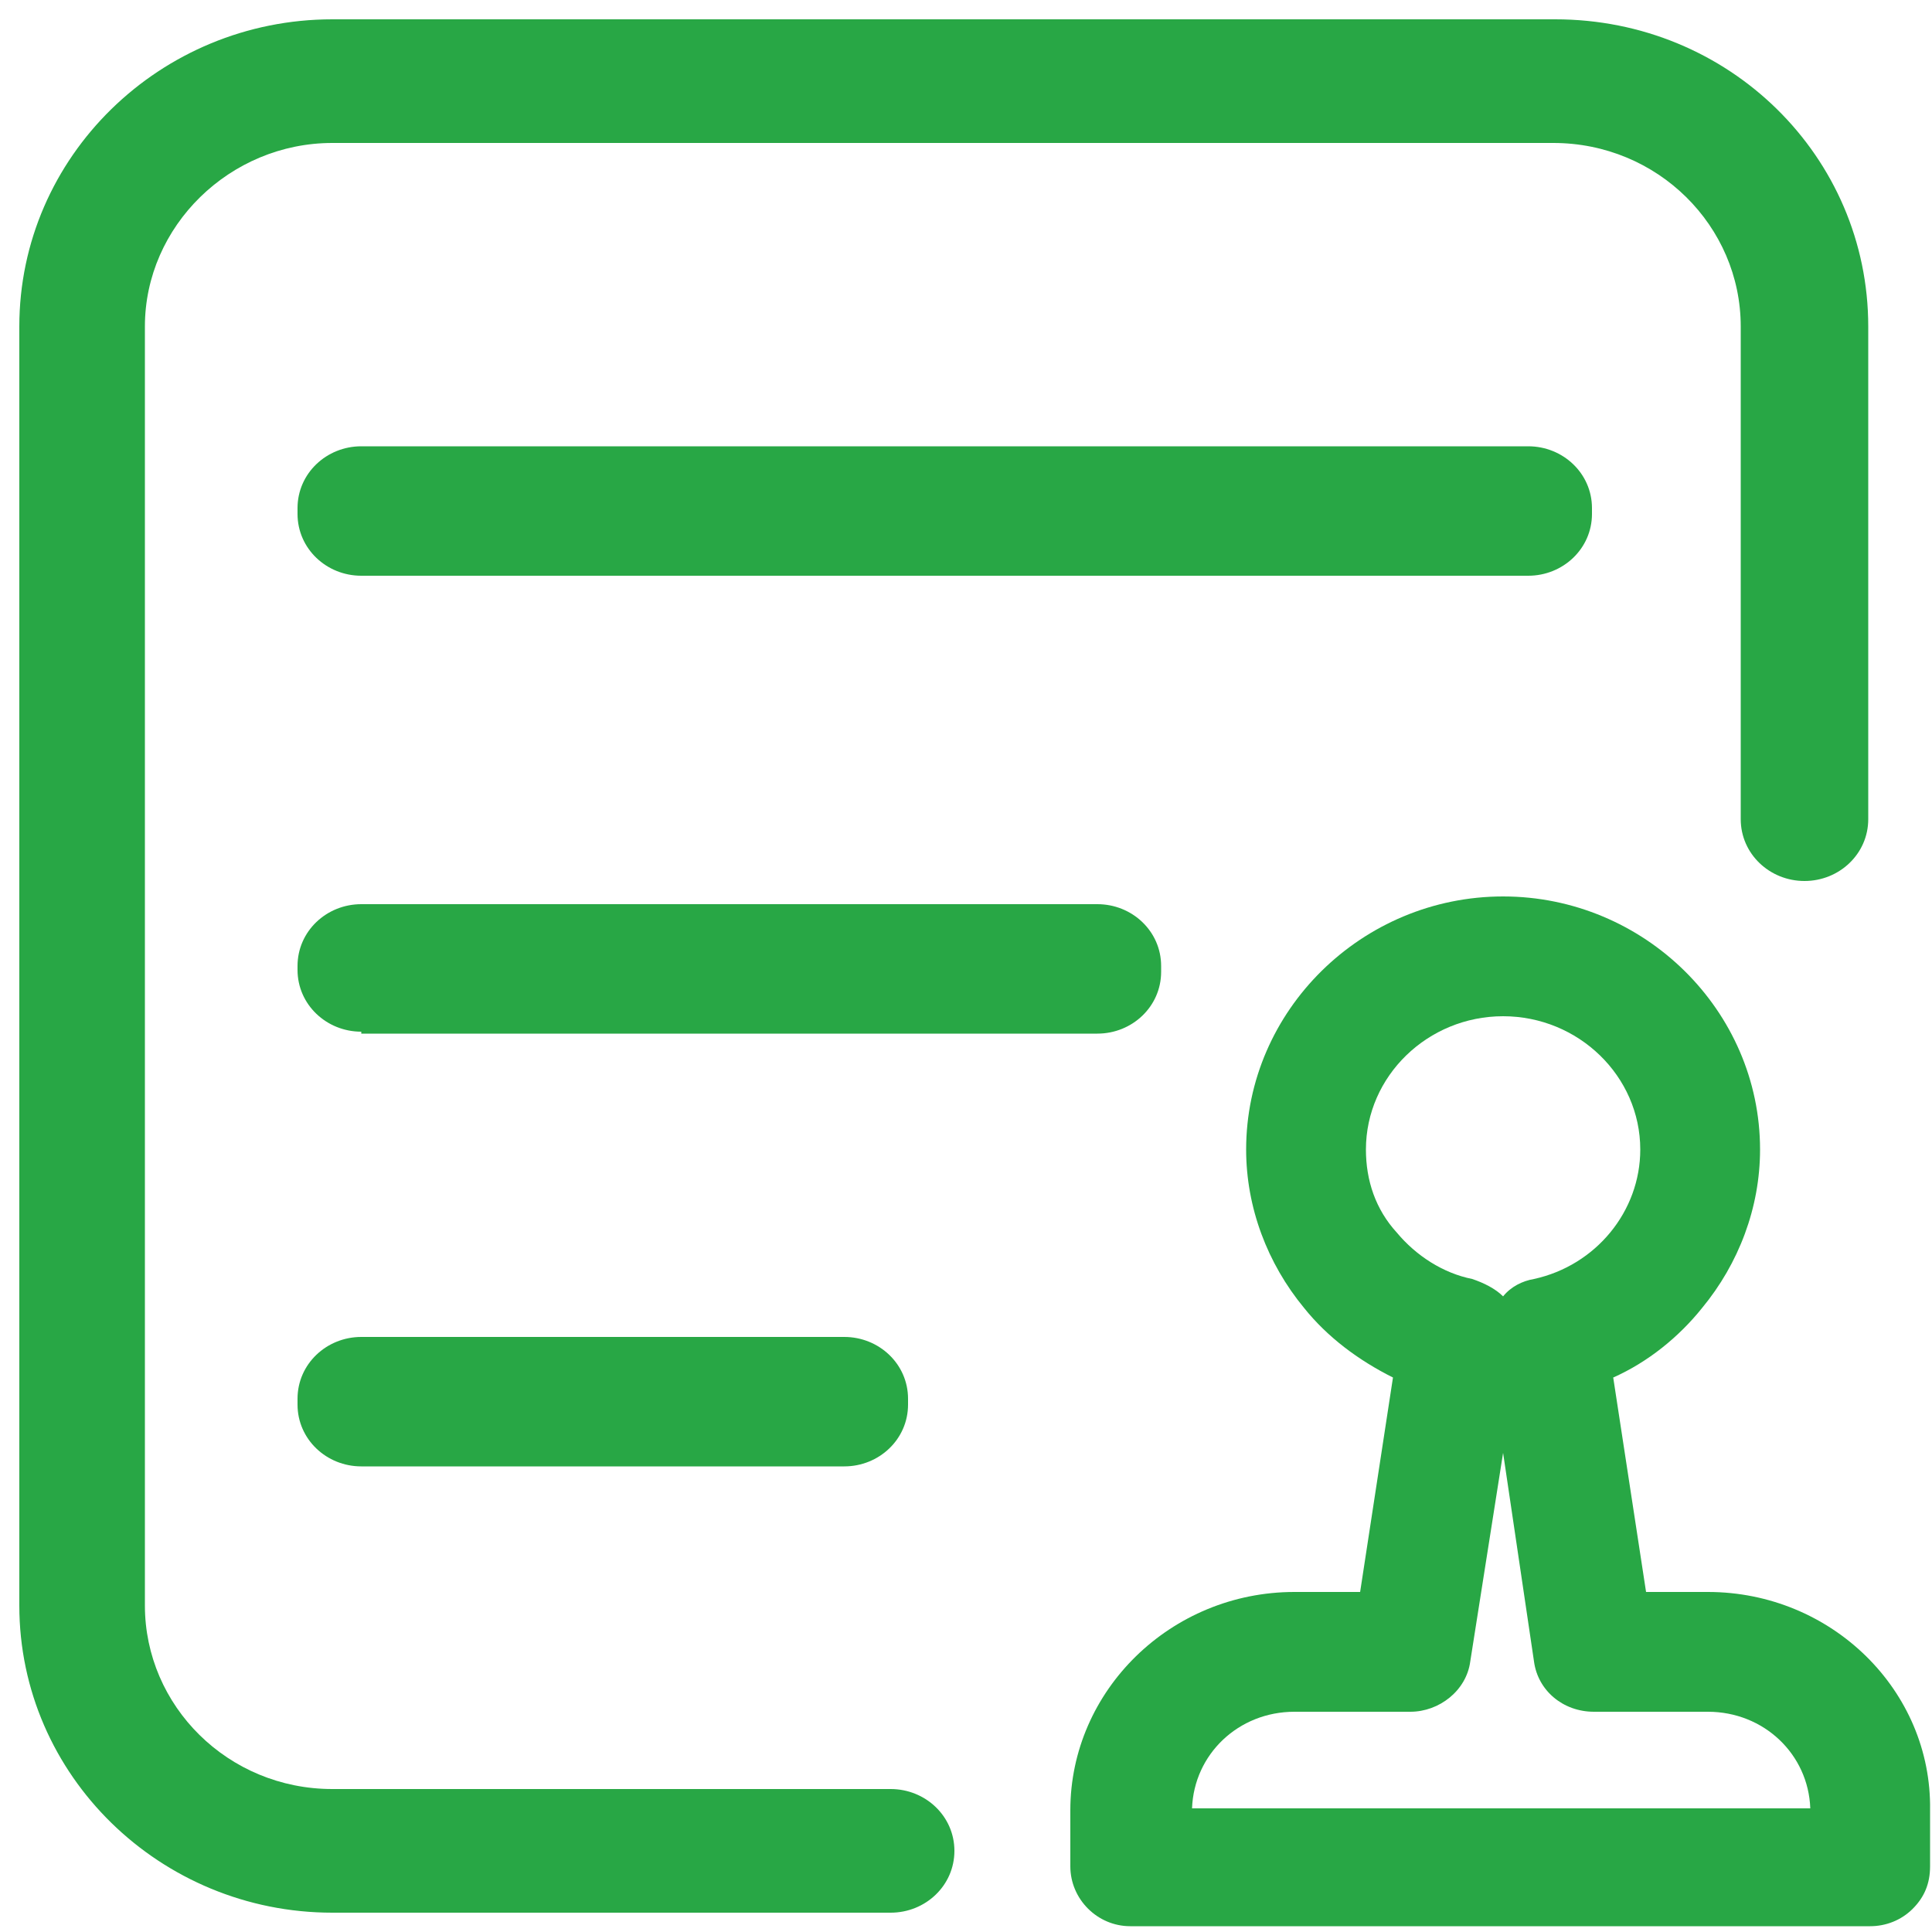
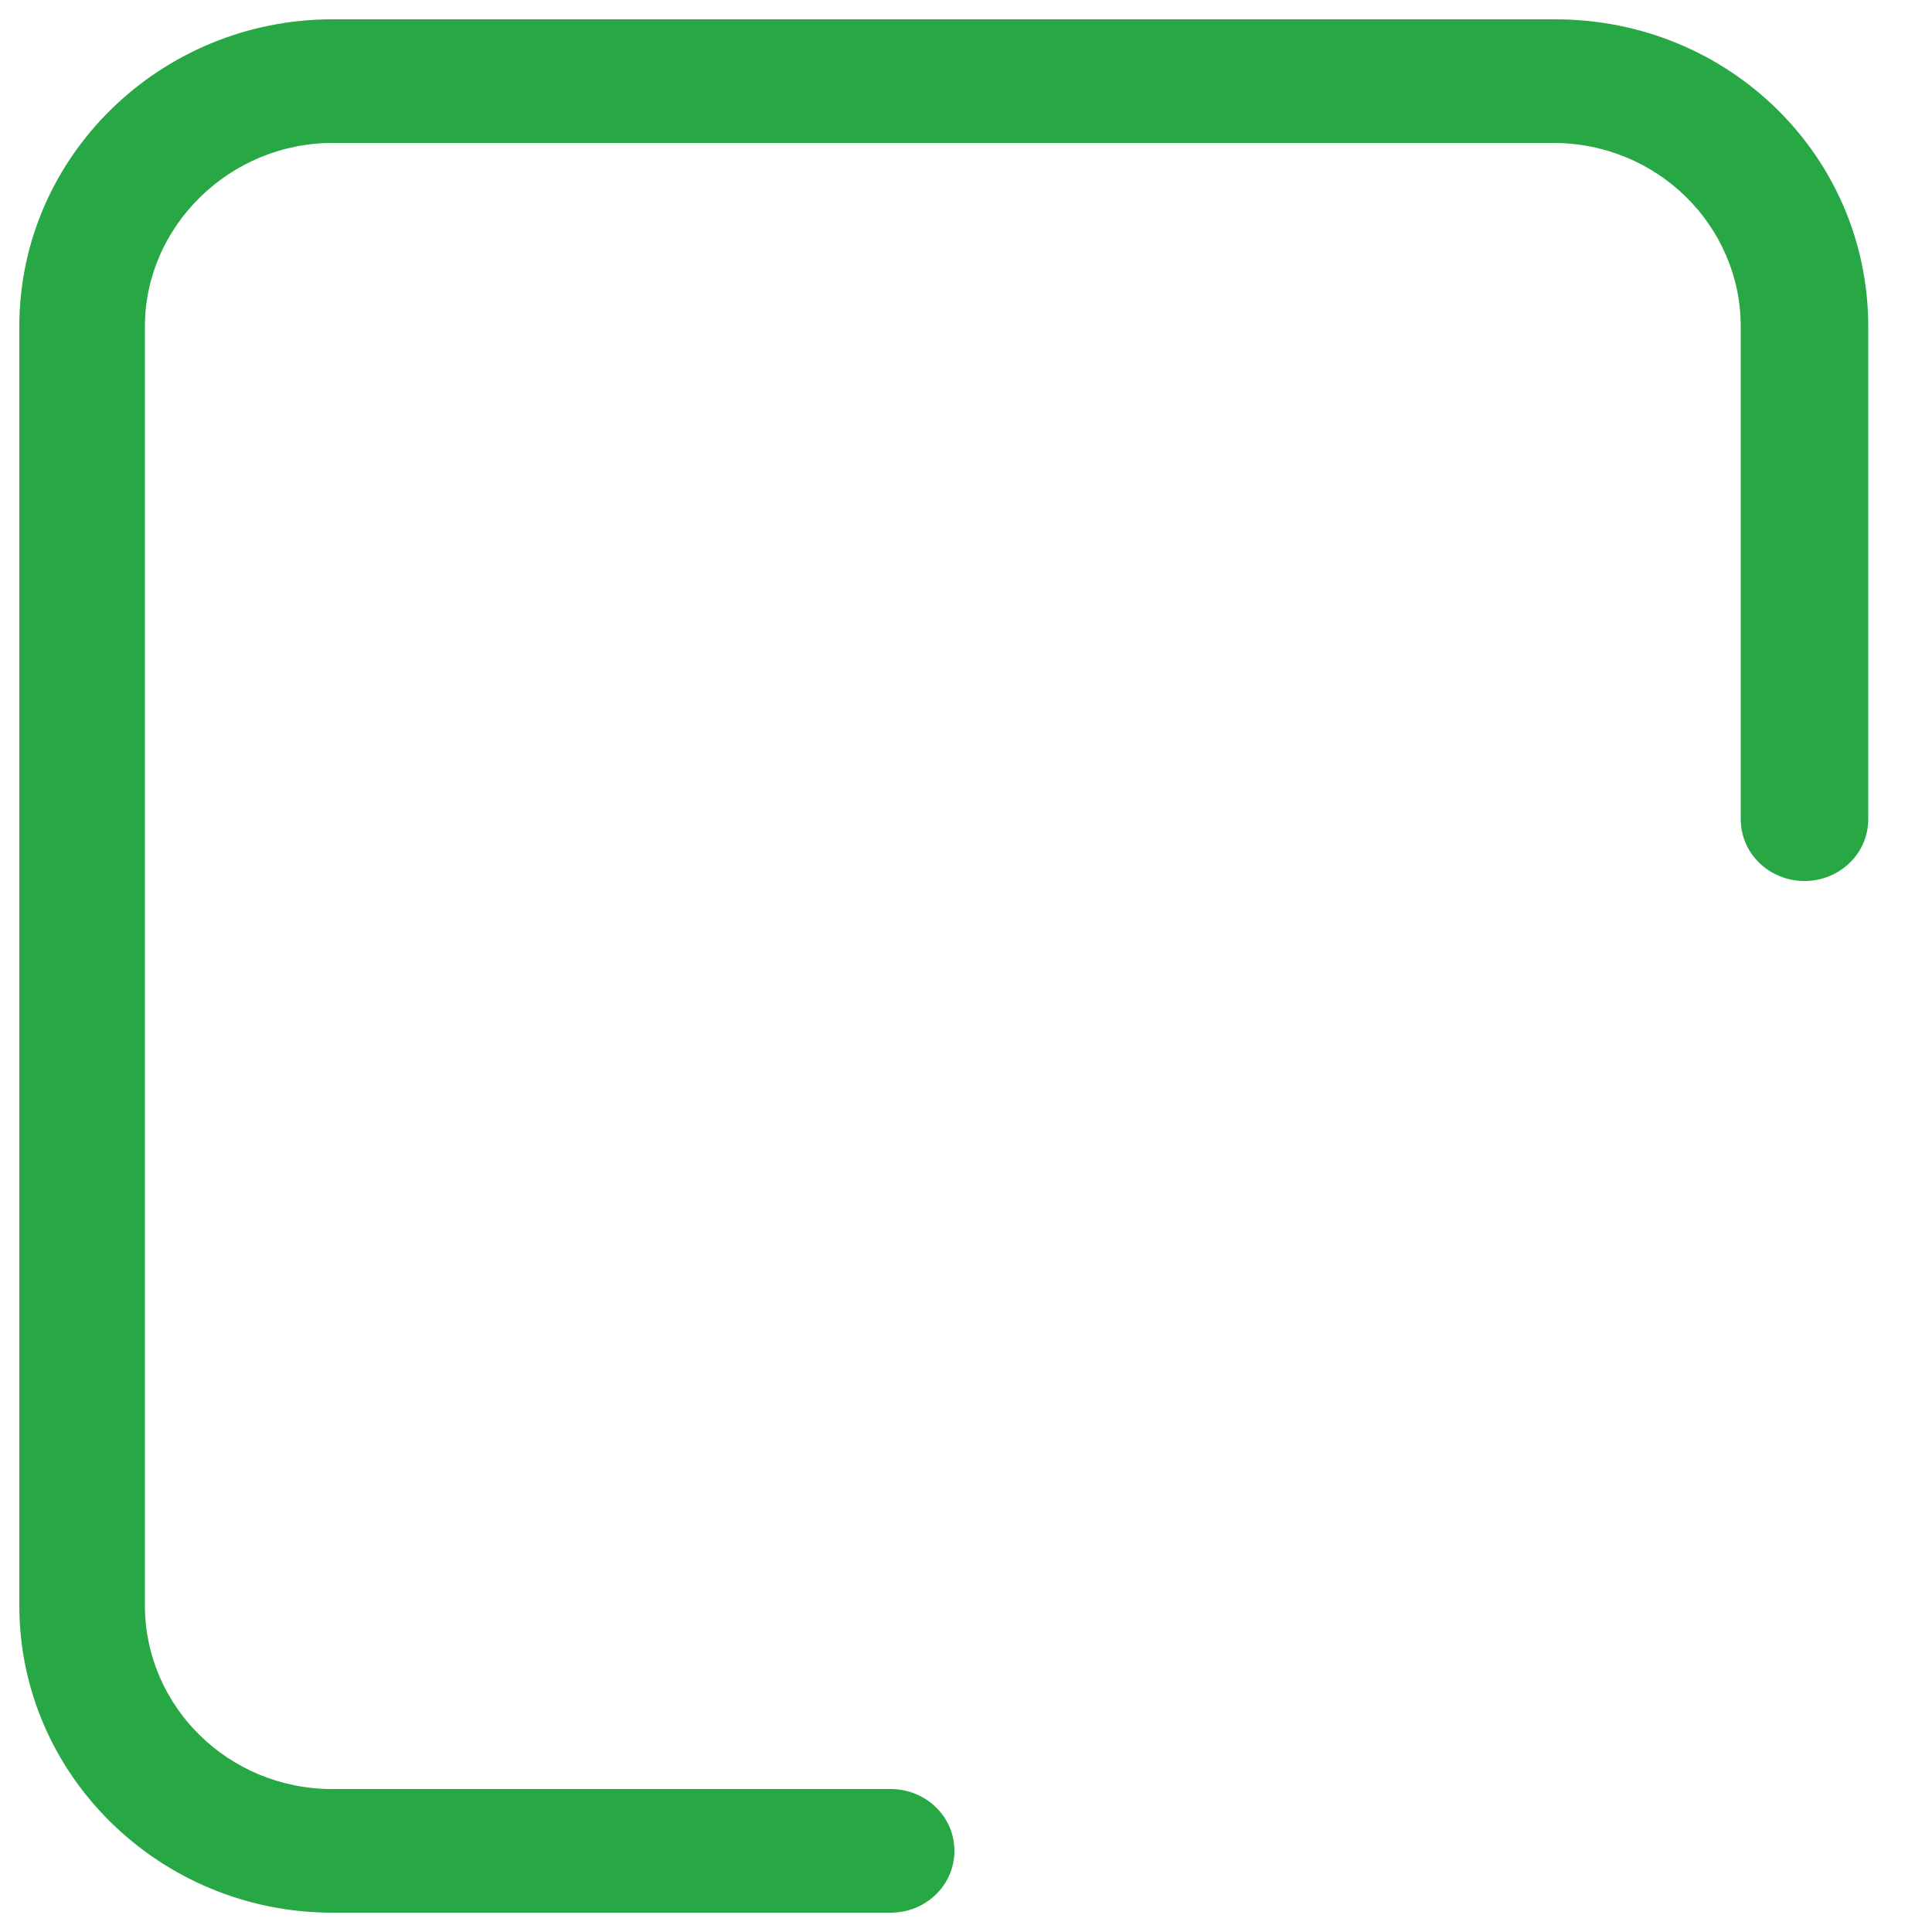
<svg xmlns="http://www.w3.org/2000/svg" version="1.1" id="图层_1" x="0px" y="0px" viewBox="0 0 100 100" style="enable-background:new 0 0 100 100;" xml:space="preserve">
  <style type="text/css">
	.st0{fill:#28A745;}
</style>
-   <path class="st0" d="M88.4,82.4h-3.2l-1.7-11.1c1.8-0.8,3.4-2.1,4.6-3.6c1.9-2.3,3-5.2,3-8.2c0-7.2-6-13.1-13.3-13.1  s-13.3,5.9-13.3,13.1c0,3,1.1,5.9,3,8.2c1.2,1.5,2.8,2.7,4.6,3.6l-1.7,11.1H67c-6.4,0-11.6,5.1-11.6,11.3v2.9c0,1.7,1.4,3.1,3.1,3.1  h38.3c0.8,0,1.6-0.3,2.2-0.9c0.6-0.6,0.9-1.3,0.9-2.2v-2.9C100,87.5,94.8,82.4,88.4,82.4L88.4,82.4z M70.7,59.5  c0-3.8,3.2-6.9,7.1-6.9c3.9,0,7.1,3.1,7.1,6.9c0,3.2-2.3,6-5.5,6.7c-0.6,0.1-1.2,0.4-1.6,0.9c-0.4-0.4-1-0.7-1.6-0.9  c-1.5-0.3-2.9-1.2-3.9-2.4C71.2,62.6,70.7,61.1,70.7,59.5L70.7,59.5z M61.7,93.6c0.1-2.8,2.4-5,5.3-5H73c1.5,0,2.9-1.1,3.1-2.6  l1.7-10.8L79.4,86c0.2,1.5,1.5,2.6,3.1,2.6h5.9c2.9,0,5.2,2.2,5.3,5H61.7z" />
  <path class="st0" d="M17.2,99C8.3,99,1,91.9,1,83.1V16.9C1,8.1,8.3,1,17.2,1h63.3c9,0,16.2,7.1,16.2,15.9v25.5  c0,1.8-1.5,3.2-3.3,3.2c-1.8,0-3.3-1.4-3.3-3.2V16.9c0-5.2-4.3-9.5-9.7-9.5H17.2c-5.3,0-9.7,4.3-9.7,9.5v66.2c0,5.2,4.3,9.5,9.7,9.5  h28.9c1.8,0,3.3,1.4,3.3,3.2S47.9,99,46.1,99H17.2z" />
-   <path class="st0" d="M18.7,53.4c-1.8,0-3.3-1.4-3.3-3.2V50c0-1.8,1.5-3.2,3.3-3.2h38.1c1.8,0,3.3,1.4,3.3,3.2v0.3  c0,1.8-1.5,3.2-3.3,3.2H18.7z" />
-   <path class="st0" d="M18.7,29.8c-1.8,0-3.3-1.4-3.3-3.2v-0.3c0-1.8,1.5-3.2,3.3-3.2h60.4c1.8,0,3.3,1.4,3.3,3.2v0.3  c0,1.8-1.5,3.2-3.3,3.2H18.7z" />
-   <path class="st0" d="M18.7,75.9c-1.8,0-3.3-1.4-3.3-3.2v-0.3c0-1.8,1.5-3.2,3.3-3.2h25c1.8,0,3.3,1.4,3.3,3.2v0.3  c0,1.8-1.5,3.2-3.3,3.2H18.7z" />
</svg>